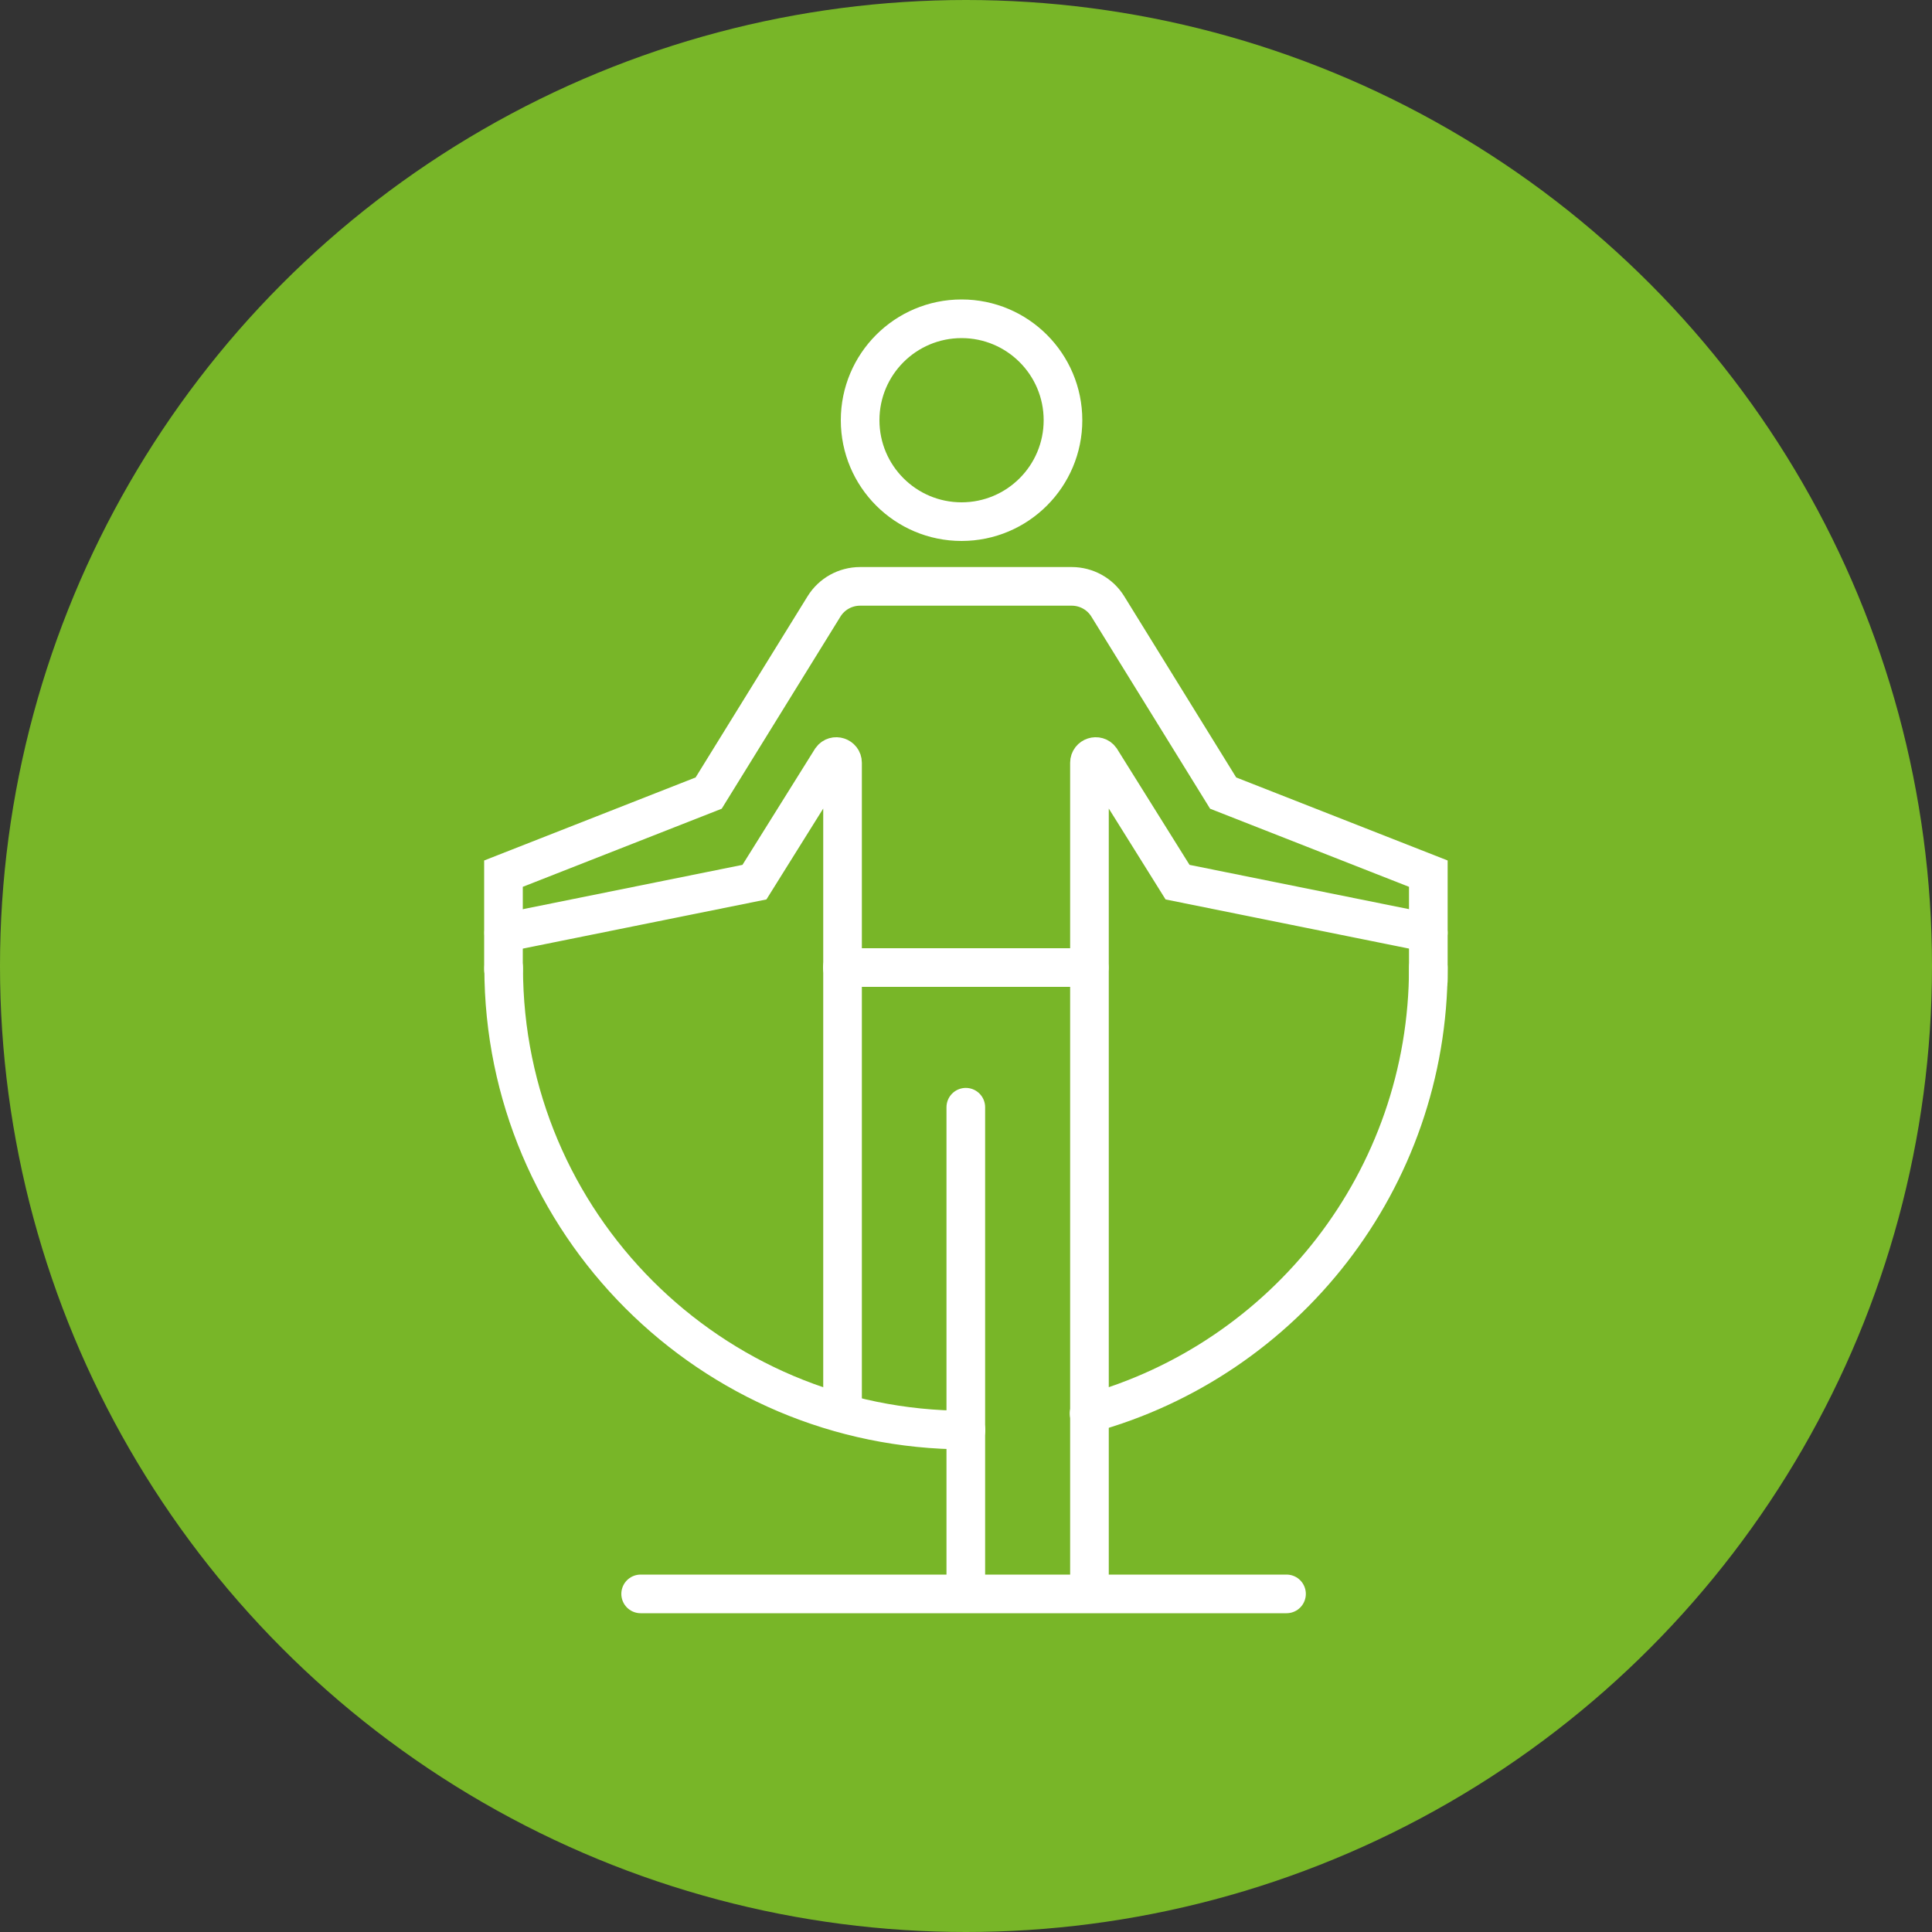
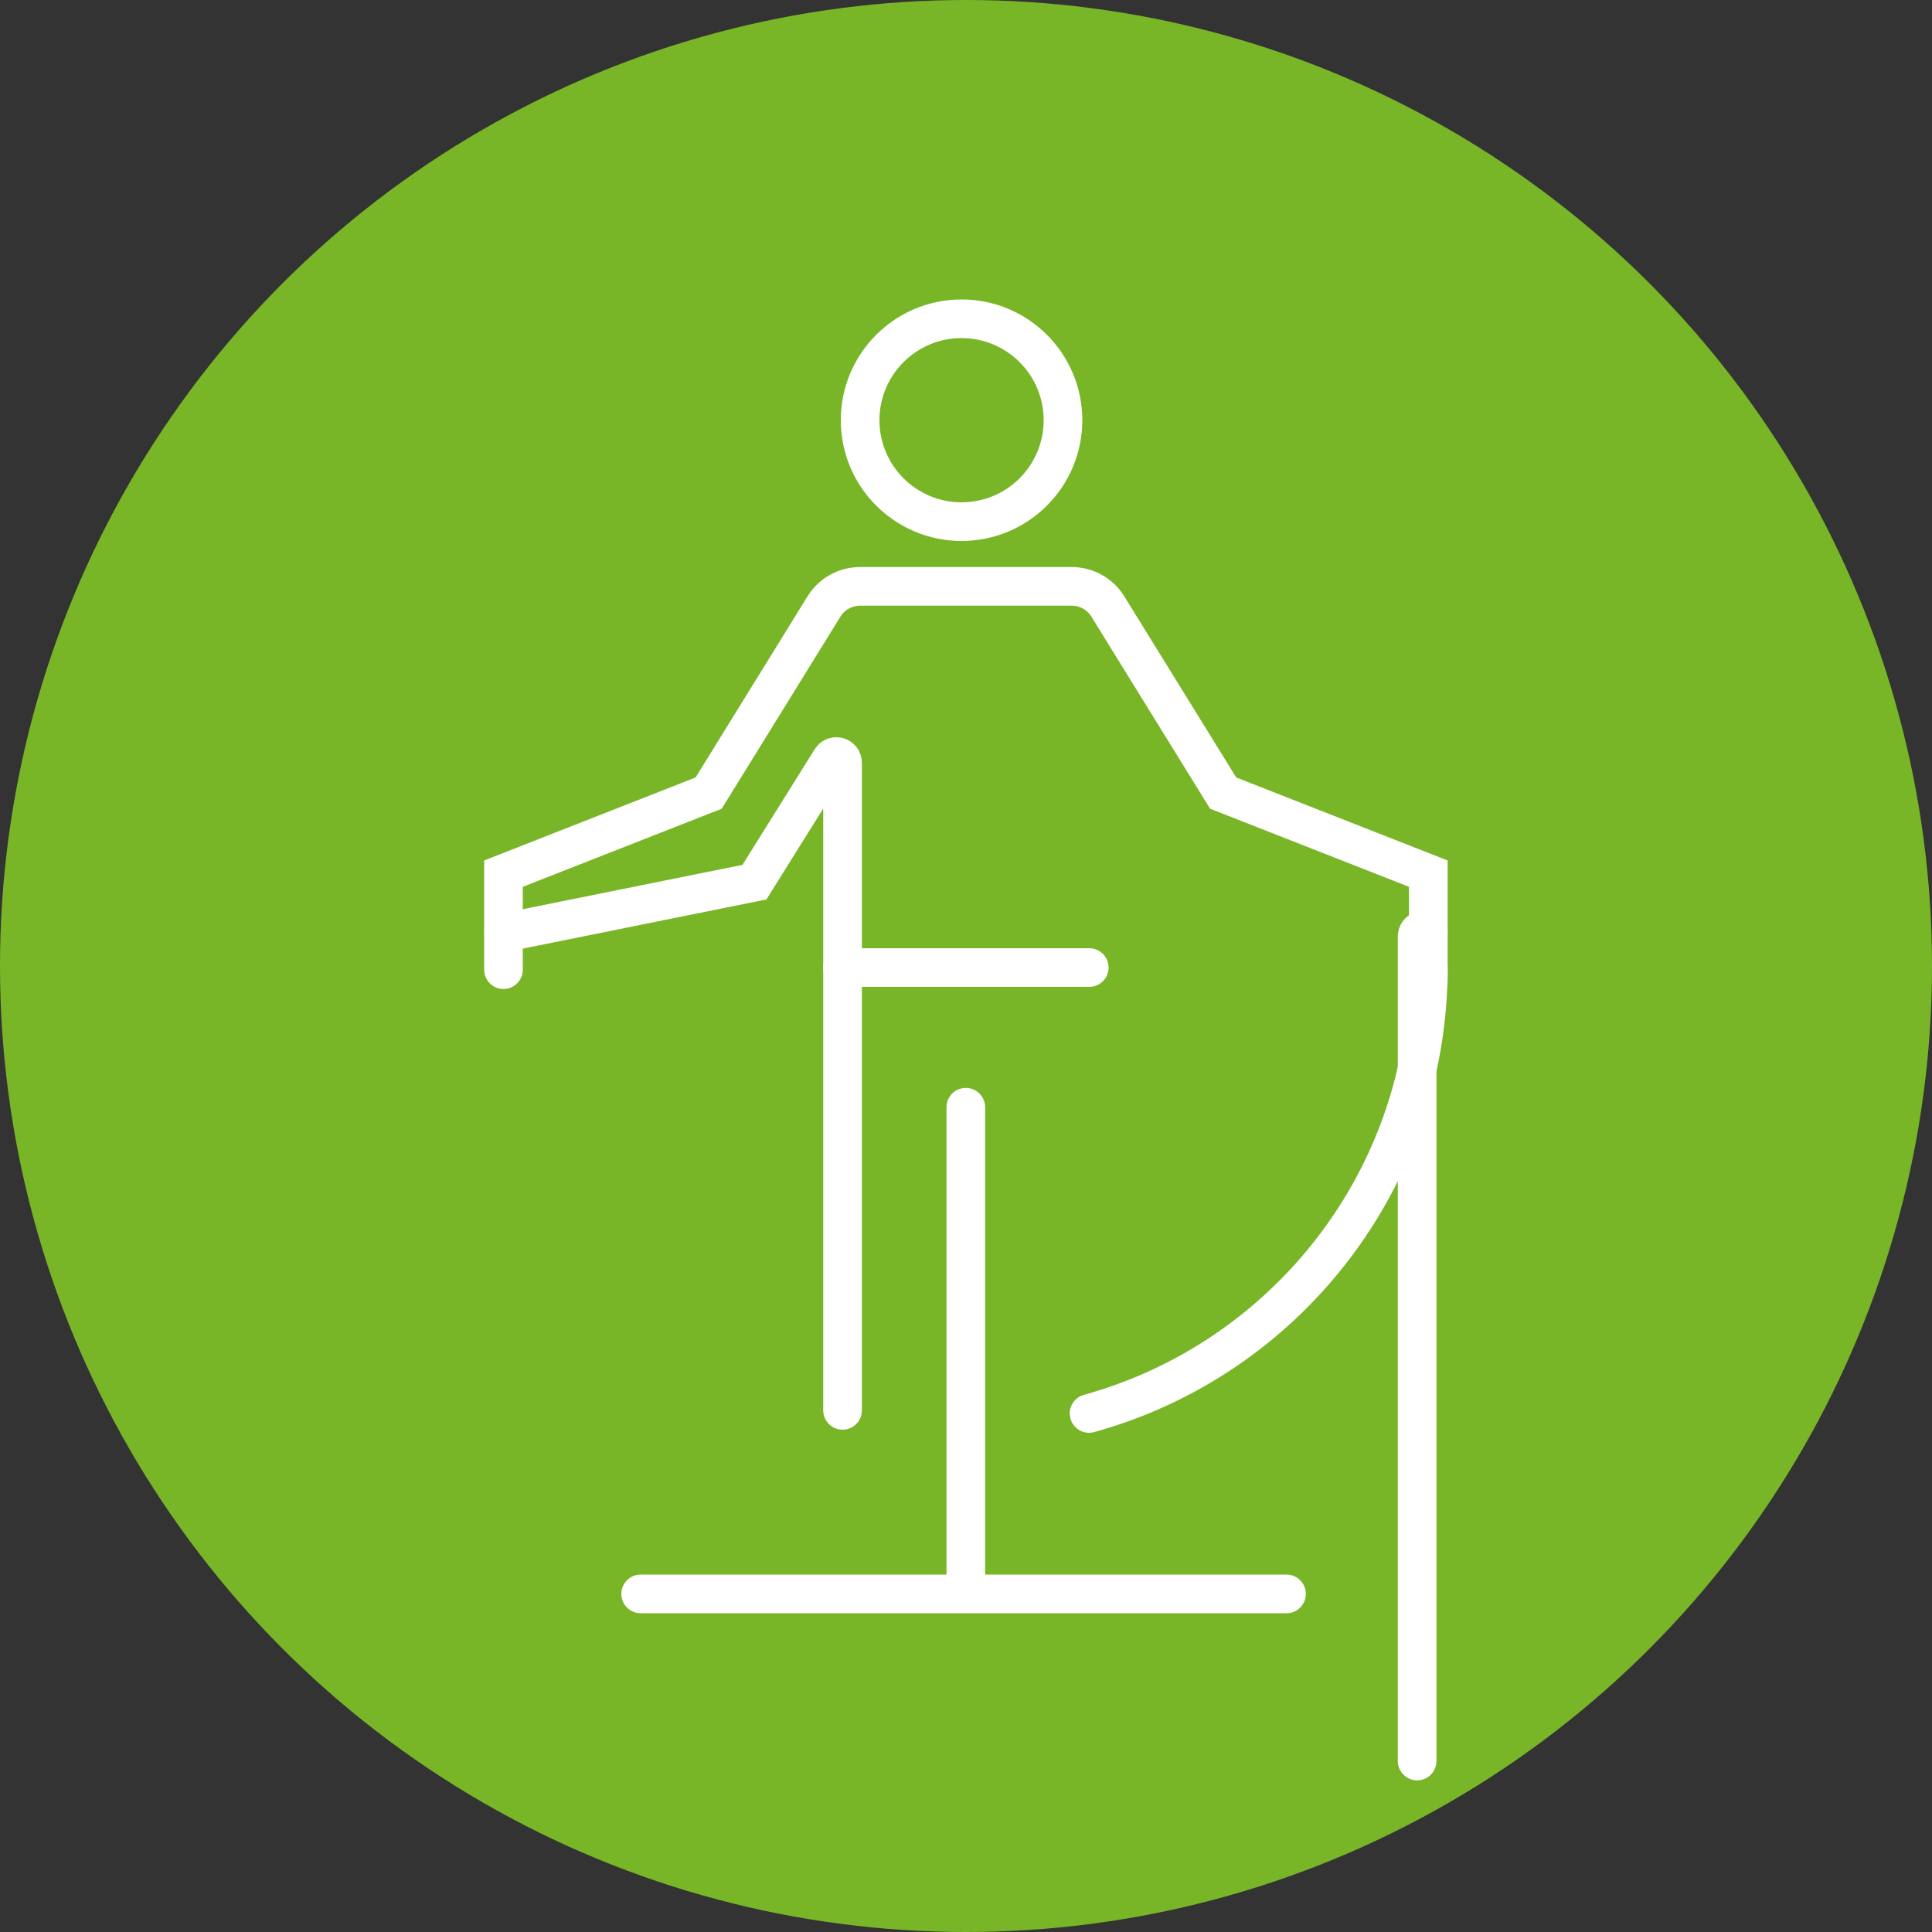
<svg xmlns="http://www.w3.org/2000/svg" id="Ebene_2" data-name="Ebene 2" viewBox="0 0 100 100">
  <rect x="0" y="0" width="100" height="100" fill="#333333" stroke="none" />
  <defs>
    <style>
      .cls-1 {
        fill: #78b628;
        stroke-width: 0px;
      }

      .cls-2 {
        fill: none;
        stroke: #fff;
        stroke-linecap: round;
        stroke-width: 2px;
      }
    </style>
  </defs>
  <g id="Ebene_1-2" data-name="Ebene 1">
    <g>
      <circle class="cls-1" cx="50" cy="50" r="50" />
      <g>
        <path class="cls-2" d="M26.07,48.28l12.98-2.62,3.98-6.37c.18-.25.58-.12.58.19v33.52" />
        <path class="cls-2" d="M73.93,50.76v-5.54l-10.62-4.17-5.97-9.66c-.4-.65-1.11-1.04-1.87-1.04h-10.95c-.76,0-1.47.39-1.87,1.04l-5.97,9.66-10.62,4.17v4.97" />
-         <path class="cls-2" d="M73.93,48.28l-12.98-2.62-3.98-6.37c-.18-.25-.58-.12-.58.19v42.68" />
+         <path class="cls-2" d="M73.93,48.28c-.18-.25-.58-.12-.58.19v42.68" />
        <line class="cls-2" x1="33.16" y1="82.5" x2="66.59" y2="82.5" />
        <path class="cls-2" d="M73.93,50.08c0,11.01-7.44,20.29-17.56,23.08" />
-         <path class="cls-2" d="M50,74.02c-13.22,0-23.93-10.72-23.93-23.93" />
        <circle class="cls-2" cx="49.77" cy="21.75" r="5.25" />
        <line class="cls-2" x1="43.6" y1="50.08" x2="56.38" y2="50.08" />
        <line class="cls-2" x1="49.99" y1="57.31" x2="49.99" y2="82.16" />
      </g>
    </g>
  </g>
</svg>